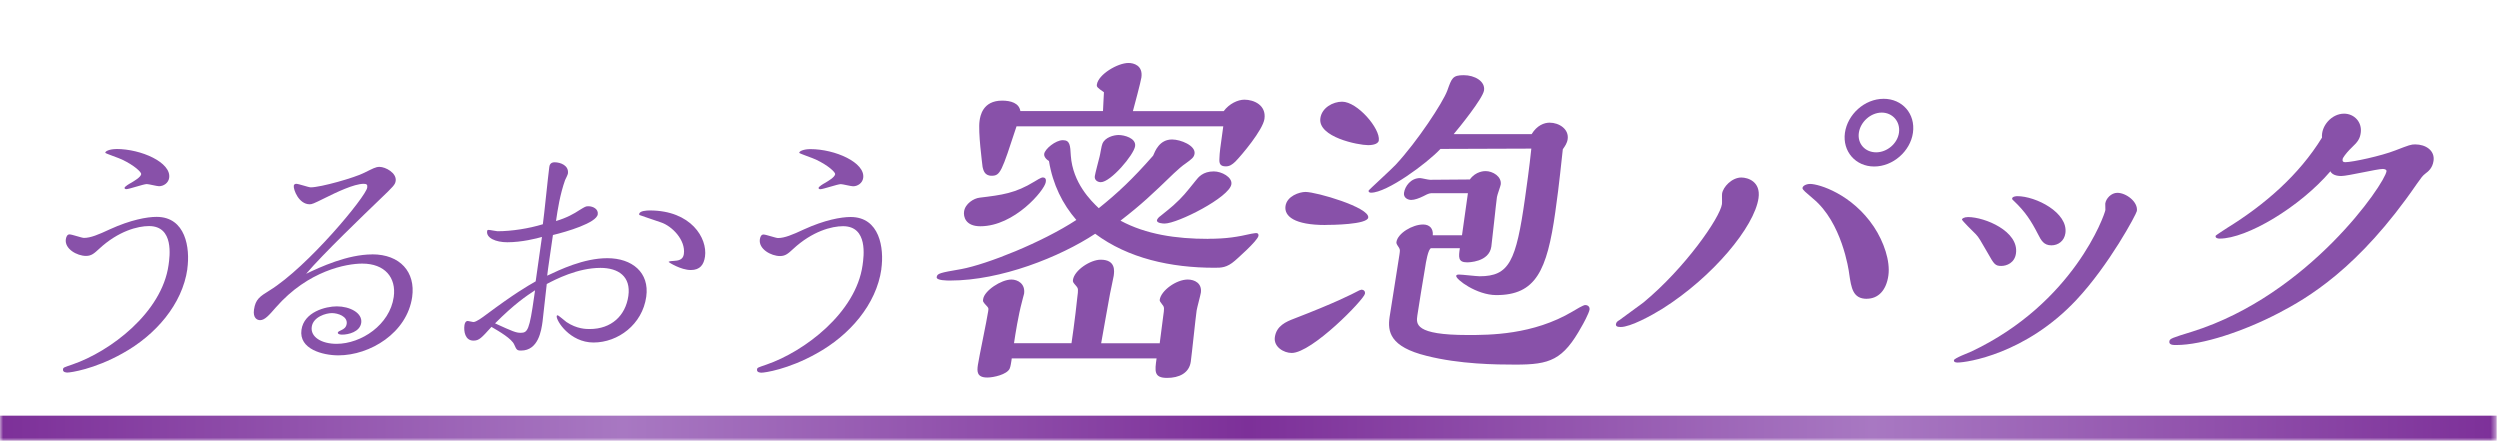
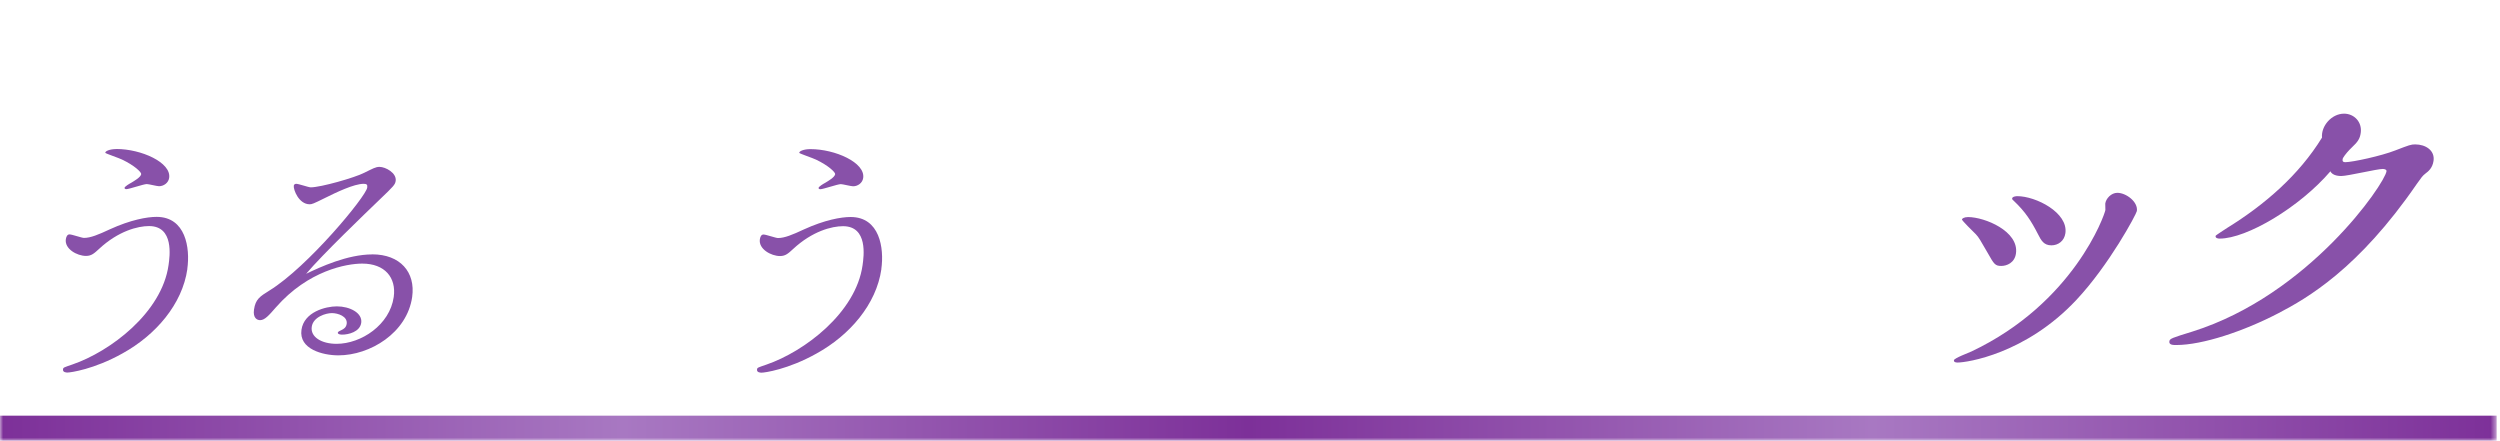
<svg xmlns="http://www.w3.org/2000/svg" width="397" height="70" viewBox="0 0 397 70" fill="none">
  <mask id="path-1-inside-1_3147_1714" fill="white">
    <path d="M0 0H396.47V70.01H0V0Z" />
  </mask>
  <path d="M396.47 70.01V66.01H0V70.01V74.01H396.47V70.01Z" fill="url(#paint0_linear_3147_1714)" mask="url(#path-1-inside-1_3147_1714)" />
  <g filter="url(#filter0_d_3147_1714)">
    <path d="M29.755 42.7C28.965 48.3 24.724 53.22 19.434 56.13C14.934 58.65 11.184 59.16 10.714 59.16C10.495 59.16 9.945 59.12 10.005 58.65C10.044 58.35 10.134 58.35 11.495 57.88C17.485 55.83 25.695 49.67 26.765 42.1C26.965 40.69 27.645 35.9 23.665 35.9C21.895 35.9 18.805 36.67 15.725 39.53C14.985 40.21 14.534 40.64 13.665 40.64C12.235 40.64 10.235 39.53 10.454 37.99C10.505 37.65 10.655 37.22 11.034 37.22C11.425 37.22 12.985 37.78 13.335 37.78C14.374 37.78 15.614 37.27 17.454 36.41C20.735 34.91 23.345 34.44 24.864 34.44C29.485 34.44 30.215 39.36 29.744 42.7H29.755ZM18.485 23.66C22.415 23.66 27.215 25.8 26.864 28.24C26.755 29.05 25.985 29.57 25.255 29.57C24.915 29.57 23.614 29.23 23.314 29.23C22.794 29.23 20.524 30.04 20.044 30.04C19.915 30.04 19.755 29.95 19.774 29.83C19.805 29.62 20.515 29.19 20.845 29.02C21.265 28.76 22.345 28.16 22.424 27.65C22.465 27.35 21.364 26.28 19.384 25.34C18.985 25.13 16.715 24.36 16.724 24.27C16.674 24.01 17.415 23.67 18.494 23.67L18.485 23.66Z" fill="#8851A9" />
    <path d="M59.105 40.39C63.554 40.39 66.004 43.22 65.454 47.15C64.644 52.88 58.745 56.43 53.734 56.43C51.275 56.43 47.434 55.45 47.874 52.37C48.275 49.55 51.684 48.65 53.495 48.65C55.525 48.65 57.584 49.68 57.364 51.26C57.154 52.71 55.325 53.14 54.334 53.14C54.114 53.14 53.605 53.1 53.645 52.8C53.664 52.67 54.035 52.5 54.315 52.37C54.554 52.24 54.965 52.03 55.054 51.43C55.224 50.23 53.654 49.72 52.705 49.72C51.755 49.72 49.724 50.32 49.505 51.9C49.275 53.52 51.065 54.6 53.444 54.6C57.374 54.6 61.904 51.57 62.525 47.16C62.955 44.08 61.114 41.86 57.525 41.86C55.065 41.86 48.955 42.93 43.794 48.83C42.715 50.07 42.044 50.84 41.304 50.84C40.825 50.84 40.145 50.5 40.334 49.17C40.575 47.5 41.275 47.08 42.794 46.13C48.895 42.37 58.124 31.2 58.315 29.79C58.385 29.32 58.224 29.19 57.755 29.19C56.205 29.19 53.374 30.56 51.565 31.46C49.755 32.36 49.525 32.44 49.175 32.44C47.444 32.44 46.565 30.09 46.654 29.49C46.684 29.28 46.864 29.19 47.044 29.19C47.434 29.19 48.995 29.75 49.344 29.75C50.944 29.75 56.344 28.21 57.834 27.44C59.224 26.76 59.654 26.5 60.255 26.5C61.245 26.5 63.005 27.48 62.834 28.72C62.755 29.32 62.495 29.58 60.355 31.63C57.955 33.94 51.215 40.4 48.614 43.48C50.834 42.41 55.184 40.4 59.114 40.4L59.105 40.39Z" fill="#8851A9" />
-     <path d="M86.085 37.62C85.184 37.88 82.855 38.47 80.564 38.47C78.704 38.47 77.204 37.78 77.355 36.72C77.374 36.55 77.424 36.51 77.605 36.51C77.825 36.51 78.825 36.72 79.004 36.72C81.254 36.72 83.984 36.29 86.204 35.61C86.415 34.16 87.044 27.83 87.225 26.54C87.254 26.33 87.335 25.77 88.064 25.77C89.014 25.77 90.365 26.28 90.184 27.57C90.165 27.74 89.795 28.47 89.735 28.6C88.935 30.87 88.564 33.22 88.294 35.1C90.004 34.59 91.135 33.95 92.044 33.35C92.894 32.84 92.995 32.75 93.424 32.75C94.204 32.75 95.044 33.22 94.924 34.03C94.734 35.4 89.955 36.81 87.805 37.32C87.695 38.13 86.915 43.35 86.894 43.78C88.885 42.84 92.684 41 96.445 41C100.375 41 103.165 43.27 102.625 47.12C102.005 51.53 98.144 54.39 94.254 54.39C90.495 54.39 88.305 50.92 88.404 50.2C88.424 50.07 88.515 50.07 88.555 50.07C88.685 50.07 89.725 50.97 89.954 51.14C91.615 52.25 93.085 52.25 93.644 52.25C97.105 52.25 99.344 50.11 99.784 46.99C100.215 43.91 98.204 42.54 95.355 42.54C91.725 42.54 88.184 44.38 86.825 45.1C86.695 46.04 86.275 50.23 86.154 51.09C85.965 52.46 85.504 55.67 82.745 55.67C82.094 55.67 82.025 55.54 81.665 54.73C81.275 53.79 79.284 52.63 78.044 51.91C76.454 53.66 76.094 54.09 75.184 54.09C73.844 54.09 73.624 52.59 73.754 51.65C73.794 51.35 73.934 50.97 74.284 50.97C74.415 50.97 75.035 51.14 75.165 51.14C75.645 51.14 76.605 50.41 77.235 49.94C81.725 46.6 83.654 45.49 85.064 44.68L86.064 37.62H86.085ZM84.975 46.09C83.594 46.99 81.684 48.27 78.615 51.35C81.415 52.63 81.945 52.85 82.674 52.85C83.794 52.85 84.075 52.42 84.825 47.08L84.965 46.1L84.975 46.09ZM107.015 41.43C107.665 41.39 108.455 41.3 108.595 40.36C108.915 38.09 106.675 35.87 104.945 35.31C103.835 34.92 101.645 34.2 101.565 34.15C101.485 34.11 101.495 34.02 101.505 33.98C101.575 33.47 102.705 33.42 103.185 33.42C109.755 33.42 112.365 37.83 111.955 40.74C111.775 42.02 111.175 42.88 109.705 42.88C108.105 42.88 106.165 41.64 106.175 41.6C106.235 41.47 106.765 41.43 107.015 41.43Z" fill="#8851A9" />
    <path d="M139.965 42.72C139.175 48.32 134.935 53.24 129.645 56.15C125.145 58.67 121.395 59.19 120.925 59.18C120.705 59.18 120.155 59.14 120.215 58.67C120.255 58.37 120.345 58.37 121.705 57.9C127.695 55.85 135.915 49.69 136.975 42.12C137.175 40.71 137.855 35.92 133.875 35.92C132.105 35.92 129.015 36.69 125.935 39.55C125.195 40.23 124.745 40.66 123.875 40.66C122.445 40.66 120.445 39.55 120.665 38.01C120.715 37.67 120.855 37.24 121.245 37.24C121.635 37.24 123.195 37.8 123.545 37.8C124.585 37.8 125.825 37.29 127.665 36.43C130.945 34.93 133.555 34.46 135.075 34.46C139.695 34.46 140.425 39.38 139.955 42.72H139.965ZM128.695 23.68C132.625 23.68 137.425 25.82 137.075 28.26C136.965 29.07 136.195 29.59 135.465 29.58C135.125 29.58 133.825 29.24 133.525 29.24C133.005 29.24 130.735 30.05 130.255 30.05C130.125 30.05 129.965 29.96 129.985 29.84C130.015 29.63 130.725 29.2 131.045 29.03C131.465 28.77 132.545 28.17 132.625 27.66C132.665 27.36 131.565 26.29 129.585 25.35C129.185 25.14 126.915 24.37 126.925 24.28C126.875 24.02 127.615 23.68 128.695 23.68Z" fill="#8851A9" />
-     <path d="M191.845 37.92C194.865 37.92 196.585 37.6 198.705 37.12C199.095 37.07 199.315 37.01 199.475 37.01C199.795 37.01 199.875 37.22 199.845 37.44C199.735 38.24 196.225 41.29 196.105 41.4C194.815 42.52 193.945 42.52 192.865 42.52C185.895 42.52 179.145 41.02 173.915 37.12C168.315 40.81 158.935 44.55 150.885 44.55C150.395 44.55 148.675 44.55 148.745 44.01C148.825 43.42 149.225 43.32 152.655 42.73C156.705 41.98 165.455 38.51 170.925 34.93C168.745 32.42 167.185 29.31 166.575 25.57C165.875 25.14 165.785 24.66 165.815 24.45C165.925 23.65 167.635 22.26 168.775 22.26C169.915 22.26 169.955 23.06 170.045 24.72C170.355 29.05 173.245 31.89 174.485 33.06C177.475 30.66 179.835 28.46 183.115 24.72C183.435 23.97 184.125 22.15 186.125 22.15C187.475 22.15 189.875 23.11 189.695 24.4C189.615 24.99 189.245 25.26 188.225 26C187.875 26.21 186.945 27.01 186.385 27.55C182.945 30.87 181.325 32.42 177.935 35.04C181.995 37.23 186.765 37.93 191.835 37.93L191.845 37.92ZM155.675 35.93C153.295 35.93 152.975 34.38 153.095 33.58C153.265 32.35 154.635 31.49 155.565 31.39C159.135 30.96 161.225 30.7 164.295 28.82C164.475 28.71 165.305 28.18 165.575 28.18C166.165 28.18 166.105 28.66 166.065 28.93C165.885 30.21 161.085 35.93 155.685 35.93H155.675ZM184.165 54.49C184.245 53.9 184.625 50.85 184.725 50.16C184.885 49.04 184.925 48.77 184.595 48.4C184.235 47.92 184.135 47.81 184.165 47.6C184.365 46.16 186.775 44.39 188.615 44.39C189.695 44.39 190.905 44.98 190.695 46.48C190.645 46.85 190.085 48.89 190.025 49.31C189.855 50.49 189.275 56.15 189.095 57.44C188.835 59.26 187.225 60.01 185.335 60.01C183.225 60.01 183.375 58.94 183.665 56.91H160.665L160.615 57.28C160.575 57.55 160.475 58.24 160.325 58.56C159.875 59.47 157.805 59.95 156.785 59.95C155.115 59.95 155.135 58.99 155.285 57.97C155.455 56.79 156.725 50.8 156.925 49.42C156.985 48.99 156.995 48.94 156.765 48.67C156.055 47.92 156.065 47.87 156.125 47.49C156.315 46.15 158.995 44.39 160.615 44.39C161.585 44.39 162.845 45.03 162.625 46.64C162.605 46.75 162.295 47.82 162.275 47.98C161.715 50.06 161.235 53.06 161.025 54.5H170.155L170.485 52.15C170.715 50.55 170.895 48.83 171.075 47.23C171.245 46 171.225 45.79 170.945 45.47C170.385 44.83 170.345 44.77 170.385 44.45C170.605 42.9 173.165 41.24 174.785 41.24C177.215 41.24 176.955 43.06 176.855 43.81C176.785 44.29 176.225 46.75 176.145 47.34C175.945 48.36 175.075 53.38 174.865 54.51H184.205L184.165 54.49ZM194.325 17.65C195.195 16.47 196.575 15.83 197.605 15.83C199.115 15.83 201.105 16.69 200.795 18.88C200.545 20.64 197.175 24.65 196.165 25.67C195.665 26.15 195.245 26.42 194.655 26.42C193.735 26.42 193.585 25.94 193.645 25.14C193.685 24.12 193.745 23.7 194.255 20.06H161.425C159.045 27.32 158.855 27.91 157.455 27.91C156.265 27.91 156.145 26.89 156.035 26.52C155.965 25.88 155.305 20.96 155.555 19.19C155.655 18.49 156.005 15.98 159.135 15.98C160.485 15.98 161.835 16.35 162.035 17.64H175.155C175.155 17.22 175.295 15.13 175.305 14.65C174.225 13.9 174.135 13.79 174.185 13.42C174.415 11.82 177.475 10 179.205 10C180.015 10 181.525 10.38 181.255 12.3C181.145 13.05 180.135 16.79 179.905 17.65H194.325ZM175.085 22.78C175.495 21.82 176.835 21.44 177.645 21.44C178.505 21.44 180.435 21.92 180.255 23.21C180.055 24.6 176.375 28.93 174.805 28.93C174.315 28.93 173.765 28.61 173.855 27.97C173.915 27.54 174.495 25.35 174.615 24.87C174.705 24.6 174.915 23.11 175.075 22.79L175.085 22.78ZM189.845 28.72C190.305 28.13 191.025 27.22 192.755 27.22C193.995 27.22 195.705 28.13 195.545 29.25C195.255 31.33 186.995 35.5 184.945 35.5C184.675 35.5 183.655 35.45 183.725 34.97C183.755 34.76 184.075 34.43 184.245 34.33C185.525 33.31 185.705 33.15 186.325 32.62C187.865 31.23 188.335 30.59 189.845 28.72Z" fill="#8851A9" />
-     <path d="M216.195 46C216.465 46 216.825 46.16 216.755 46.64C216.625 47.55 208.355 56.05 205.115 56.05C203.875 56.05 202.225 55.09 202.445 53.54C202.705 51.72 204.255 51.08 205.505 50.6C212.015 48.09 214.515 46.81 215.855 46.11C216.025 46.06 216.145 46 216.195 46ZM210.465 35.73C205.555 35.73 203.915 34.34 204.135 32.73C204.365 31.13 206.345 30.48 207.315 30.48C209.045 30.48 217.495 32.94 217.275 34.55C217.115 35.67 211.435 35.72 210.465 35.72V35.73ZM217.275 23.05C215.655 23.05 209.245 21.77 209.675 18.77C209.905 17.11 211.665 16.15 213.125 16.15C215.555 16.15 219.215 20.43 218.955 22.3C218.855 23 217.605 23.05 217.285 23.05H217.275ZM243.225 21.3C244.065 19.91 245.215 19.48 246.075 19.48C247.585 19.48 249.175 20.5 248.945 22.1C248.855 22.74 248.515 23.22 248.175 23.7C247.505 29.96 247.245 31.83 246.985 33.65C245.665 43.01 243.875 46.86 237.615 46.86C234.485 46.86 231.165 44.35 231.245 43.81C231.275 43.6 231.545 43.6 231.705 43.6C232.195 43.6 234.475 43.87 234.965 43.87C239.665 43.87 240.755 41.52 242.175 31.46C242.365 30.12 242.895 26.38 243.175 23.6L228.745 23.65C226.525 26 220.255 30.6 217.715 30.6C217.495 30.6 217.295 30.49 217.325 30.28C217.345 30.17 220.995 26.86 221.635 26.16C225.075 22.47 229.135 16.27 229.825 14.4C230.535 12.42 230.655 11.94 232.445 11.94C234.175 11.94 235.875 12.9 235.665 14.35C235.485 15.63 231.625 20.39 230.845 21.3H243.225ZM233.405 28.51C234.345 27.17 235.755 27.17 235.915 27.17C237.045 27.17 238.495 28.03 238.315 29.31C238.275 29.58 237.755 30.97 237.715 31.29C237.555 32.41 236.995 37.92 236.825 39.15C236.475 41.66 233.125 41.66 232.965 41.66C231.505 41.66 231.625 40.8 231.825 39.41H227.285C226.795 39.41 226.405 41.82 226.325 42.4C226.035 44.06 225.215 49.08 225.075 50.1C224.885 51.44 224.635 53.2 233.065 53.2C236.525 53.2 243.435 53.2 249.735 49.46C250.155 49.19 251.445 48.44 251.715 48.44C252.305 48.44 252.465 48.87 252.425 49.14C252.345 49.73 251.325 51.6 251.185 51.81C248.205 57.21 246.115 57.9 240.655 57.9C237.525 57.9 231.805 57.84 226.545 56.51C220.705 55.07 220.335 52.66 220.665 50.36C220.865 48.97 222.005 42.02 222.235 40.41C222.325 39.77 222.345 39.66 222.165 39.34C221.765 38.75 221.725 38.64 221.755 38.43C221.955 37.04 224.305 35.65 225.985 35.65C227.015 35.65 227.625 36.29 227.525 37.36H232.165L233.105 30.68H227.275C226.895 30.68 226.315 31 226.015 31.16C225.375 31.48 224.635 31.75 224.095 31.75C223.605 31.75 222.845 31.43 222.955 30.63C223.105 29.56 224.045 28.28 225.505 28.28C225.725 28.28 226.815 28.55 227.085 28.55L233.415 28.5L233.405 28.51Z" fill="#8851A9" />
-     <path d="M260.985 48.03C267.585 42.58 273.145 34.56 273.445 32.42C273.485 32.15 273.425 31.03 273.465 30.76C273.615 29.69 275.015 28.19 276.525 28.19C277.555 28.19 279.625 28.83 279.255 31.45C278.615 35.99 272.035 43.96 263.975 49.04C262.255 50.11 258.925 51.93 257.355 51.93C256.765 51.93 256.565 51.77 256.615 51.45C256.655 51.18 256.895 50.97 257.125 50.86C257.675 50.43 260.375 48.51 260.985 48.03ZM296.445 47.45C294.235 47.45 293.985 45.74 293.655 43.49C293.585 42.85 292.485 35.31 287.935 31.56C286.825 30.6 286.195 30.12 286.235 29.85C286.285 29.48 286.865 29.21 287.455 29.21C288.855 29.21 294.085 30.81 297.565 36C299.165 38.41 300.195 41.46 299.875 43.75C299.545 46.1 298.275 47.44 296.435 47.44L296.445 47.45ZM297.625 26.44C294.655 26.44 292.565 24.03 292.975 21.09C293.385 18.2 296.055 15.69 299.135 15.69C302.055 15.69 304.205 18.04 303.775 21.09C303.355 24.03 300.595 26.44 297.625 26.44ZM298.825 17.88C297.045 17.88 295.425 19.38 295.185 21.09C294.935 22.85 296.205 24.19 297.935 24.19C299.665 24.19 301.315 22.8 301.555 21.09C301.815 19.27 300.495 17.88 298.825 17.88Z" fill="#8851A9" />
    <path d="M334.335 33.34C334.355 33.18 334.295 32.49 334.315 32.33C334.425 31.53 335.255 30.62 336.235 30.62C337.635 30.62 339.545 32.06 339.335 33.51C339.265 33.99 334.945 42.07 329.725 47.63C321.655 56.24 312.285 57.57 310.885 57.57C310.725 57.57 310.235 57.57 310.285 57.2C310.325 56.88 312.615 56.02 313.075 55.81C329.335 48.11 334.225 34.1 334.335 33.35V33.34ZM311.555 34.84C311.565 34.73 311.875 34.47 312.525 34.47C315.175 34.47 320.635 36.72 320.135 40.25C319.925 41.75 318.665 42.23 317.805 42.23C316.835 42.23 316.655 41.96 315.665 40.2C314.495 38.17 314.235 37.69 313.765 37.2C313.385 36.83 311.535 35.01 311.555 34.85V34.84ZM319.525 31.52C319.565 31.2 320.175 31.15 320.335 31.15C323.305 31.15 328.445 33.77 327.985 37.03C327.815 38.26 326.845 38.96 325.765 38.96C324.575 38.96 324.145 38.21 323.635 37.19C322.535 35.05 321.605 33.61 319.795 31.9C319.705 31.79 319.505 31.69 319.525 31.53V31.52Z" fill="#8851A9" />
    <path d="M372.375 25.76C373.565 25.76 378.185 24.75 380.365 23.89C382.595 23.03 382.875 22.93 383.525 22.93C385.195 22.93 386.685 23.89 386.445 25.55C386.275 26.73 385.555 27.26 385.195 27.53C384.645 27.96 384.575 28.12 383.765 29.24C374.515 42.71 366.355 47.36 361.865 49.71C356.325 52.6 349.755 54.79 345.595 54.79C345.105 54.79 344.405 54.79 344.495 54.2C344.555 53.77 344.895 53.66 348.165 52.65C366.695 46.82 378.695 29.18 378.975 27.2C379.015 26.93 378.655 26.83 378.385 26.83C377.465 26.83 372.825 27.95 371.805 27.95C371.585 27.95 370.405 27.95 370.075 27.2C365.165 32.92 356.795 37.89 352.475 37.89C352.255 37.89 351.775 37.84 351.835 37.46C351.855 37.35 353.395 36.39 353.695 36.18C359.665 32.49 365.085 27.79 368.735 21.85C368.565 20.03 370.245 18.05 372.235 18.05C373.855 18.05 375.125 19.39 374.885 21.1C374.765 21.96 374.475 22.49 373.485 23.4C372.985 23.88 372.405 24.52 372.055 25.11C371.965 25.38 371.905 25.75 372.395 25.75L372.375 25.76Z" fill="#8851A9" />
  </g>
  <defs>
    <filter id="filter0_d_3147_1714" x="8" y="8" width="380.47" height="54.01" filterUnits="userSpaceOnUse" color-interpolation-filters="sRGB">
      <feFlood flood-opacity="0" result="BackgroundImageFix" />
      <feColorMatrix in="SourceAlpha" type="matrix" values="0 0 0 0 0 0 0 0 0 0 0 0 0 0 0 0 0 0 127 0" result="hardAlpha" />
      <feOffset />
      <feGaussianBlur stdDeviation="1" />
      <feComposite in2="hardAlpha" operator="out" />
      <feColorMatrix type="matrix" values="0 0 0 0 1 0 0 0 0 1 0 0 0 0 1 0 0 0 1 0" />
      <feBlend mode="normal" in2="BackgroundImageFix" result="effect1_dropShadow_3147_1714" />
      <feBlend mode="normal" in="SourceGraphic" in2="effect1_dropShadow_3147_1714" result="shape" />
    </filter>
    <linearGradient id="paint0_linear_3147_1714" x1="396.47" y1="35.005" x2="0" y2="35.005" gradientUnits="userSpaceOnUse">
      <stop stop-color="#7D3099" />
      <stop offset="0.25" stop-color="#A878C2" />
      <stop offset="0.5" stop-color="#7D3099" />
      <stop offset="0.75" stop-color="#A878C2" />
      <stop offset="1" stop-color="#7D3099" />
    </linearGradient>
  </defs>
</svg>